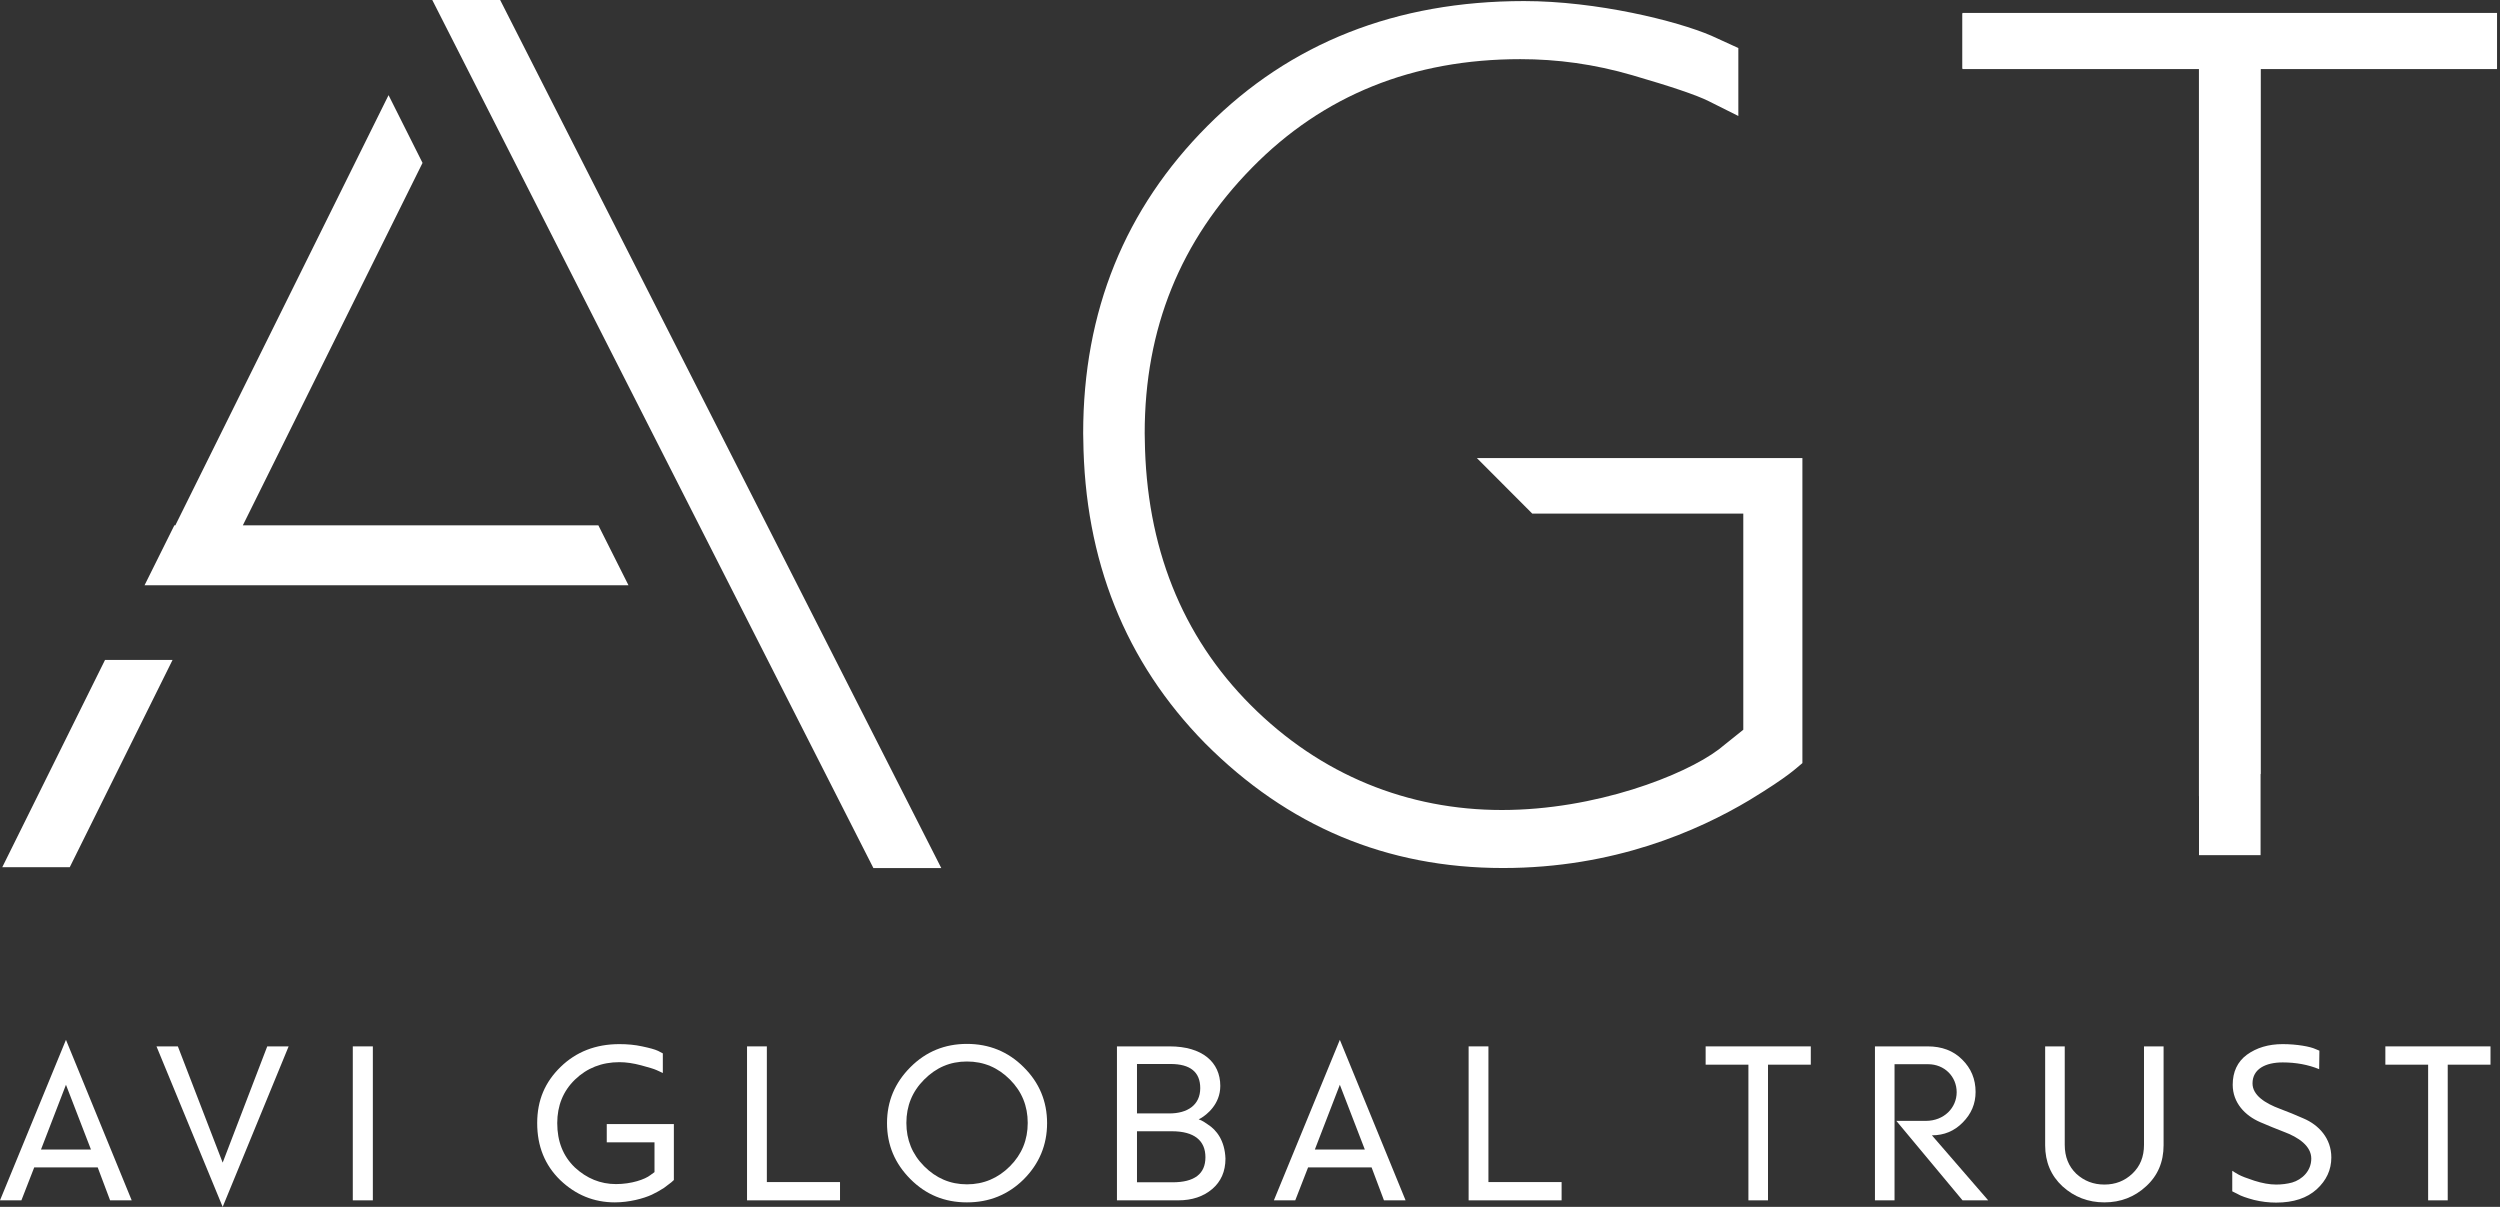
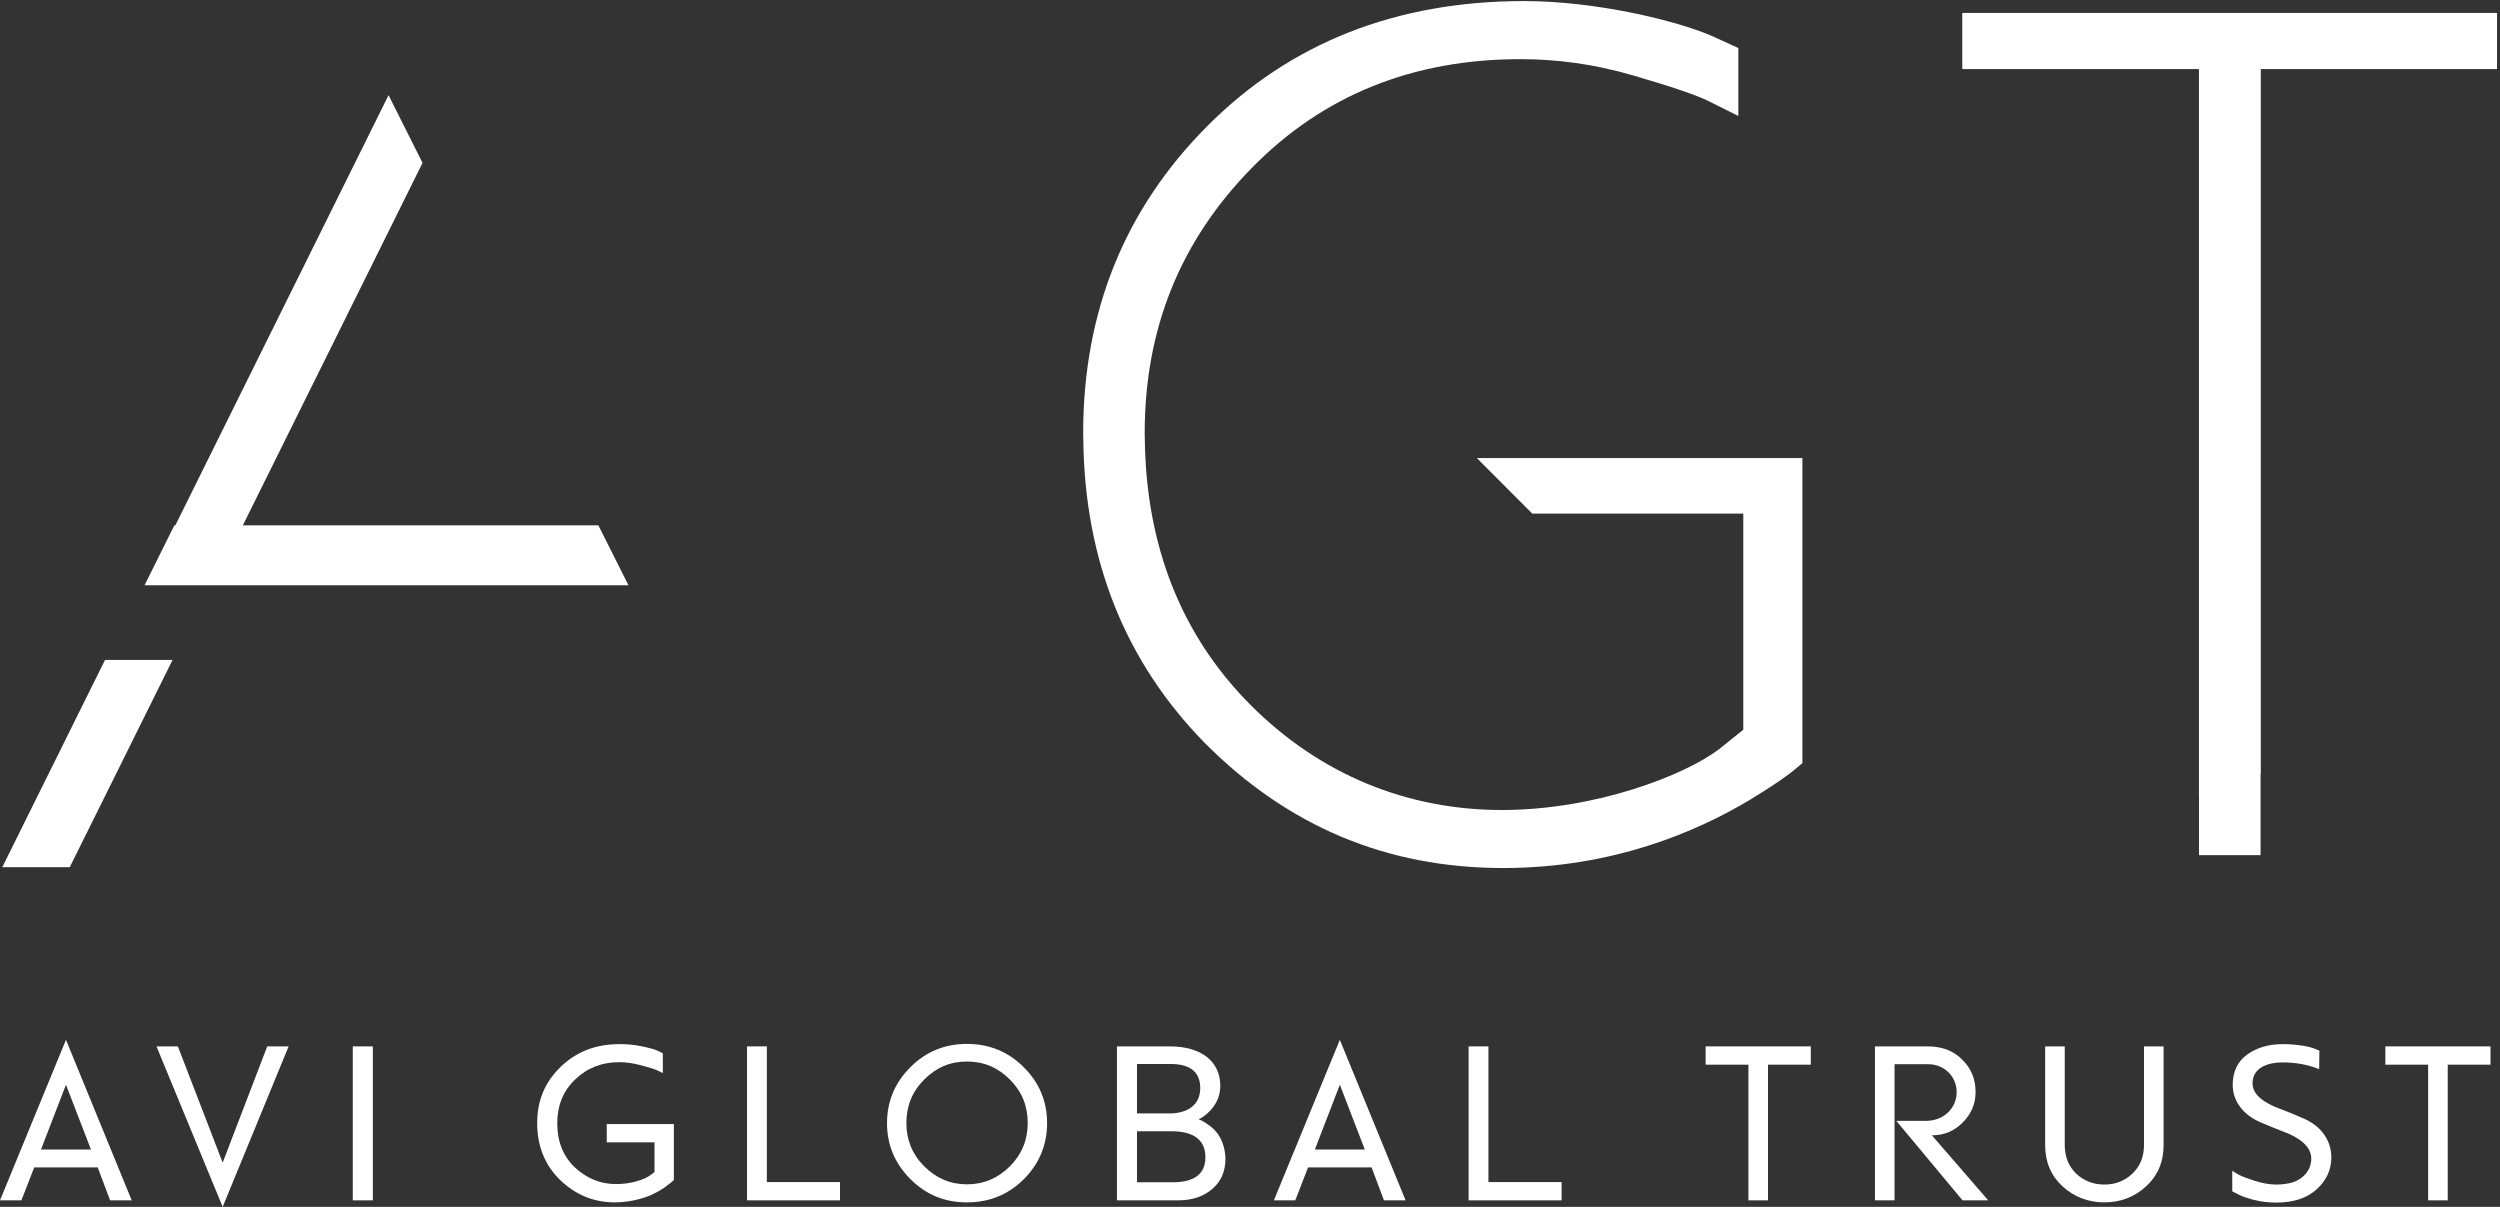
<svg xmlns="http://www.w3.org/2000/svg" width="145" height="70" viewBox="0 0 145 70" fill="none">
  <rect x="0" y="0" width="145" height="70" fill="#333333" stroke="none" />
  <path d="M85.657 26.566L88.872 29.79H101.111V42.325L99.681 43.471C97.68 44.976 92.538 46.98 87.109 46.98C81.68 46.98 76.61 44.973 72.536 40.891C68.54 36.884 66.474 31.698 66.399 25.479C66.399 25.364 66.392 25.25 66.392 25.135C66.392 19.046 68.465 13.962 72.608 9.736C76.751 5.51 81.964 3.431 88.18 3.431C90.322 3.431 92.467 3.719 94.68 4.364C96.893 5.009 98.395 5.51 99.11 5.87L100.824 6.727V2.786L99.254 2.069C97.252 1.208 92.61 0.062 88.396 0.062C80.965 0.062 74.825 2.498 70.039 7.297C65.253 12.096 62.824 18.041 62.824 25.132C62.824 25.25 62.831 25.361 62.831 25.475C62.906 32.484 65.256 38.387 69.895 43.11C74.681 47.91 80.397 50.345 87.181 50.345C93.609 50.345 98.467 48.198 101.467 46.407C103.824 44.973 104.18 44.544 104.539 44.26V26.566H85.657Z" fill="white" />
  <path fill-rule="evenodd" clip-rule="evenodd" d="M0.131 50.299H4.045L10.009 38.275H6.092L0.131 50.299Z" fill="white" />
-   <path fill-rule="evenodd" clip-rule="evenodd" d="M25.072 0L50.657 50.348H54.594L29.009 0H25.072Z" fill="white" />
  <path fill-rule="evenodd" clip-rule="evenodd" d="M14.084 30.471L24.507 9.448L22.536 5.519L10.169 30.471H10.111L8.383 33.947H36.453L34.706 30.471H14.084Z" fill="white" />
  <path d="M131.11 4.004H144.824V0.779H113.824V4.004H127.538V46.178C128.73 45.752 129.921 45.323 131.11 44.885V4.004Z" fill="white" />
  <path d="M3.826 60.31L7.639 69.62H6.386L5.667 67.709H1.985L1.241 69.62H0L3.826 60.31ZM5.276 66.674L3.826 62.916L2.377 66.674H5.276Z" fill="white" />
  <path d="M12.915 70L9.076 60.69H10.316L12.915 67.433L15.5 60.69H16.741L12.915 70Z" fill="white" />
  <path d="M20.462 60.69H21.625V69.62H20.462V60.69Z" fill="white" />
  <path d="M35.192 66.255V65.194H39.084V68.442C39.019 68.507 38.94 68.586 38.509 68.9C38.287 69.044 38.052 69.175 37.804 69.293C37.321 69.516 36.485 69.738 35.663 69.738C34.448 69.738 33.39 69.306 32.489 68.442C31.601 67.578 31.157 66.478 31.157 65.142C31.157 63.806 31.614 62.759 32.515 61.881C33.416 61.004 34.553 60.559 35.924 60.559C36.381 60.559 36.825 60.598 37.243 60.69C37.673 60.782 37.974 60.86 38.17 60.952L38.444 61.096V62.235C38.353 62.196 38.235 62.13 38.078 62.065C37.935 61.999 37.634 61.908 37.19 61.79C36.746 61.672 36.328 61.606 35.924 61.606C34.905 61.606 34.043 61.947 33.351 62.615C32.659 63.282 32.32 64.134 32.32 65.142C32.32 66.203 32.659 67.054 33.338 67.709C34.03 68.35 34.827 68.677 35.728 68.677C36.629 68.677 37.412 68.403 37.726 68.154L37.961 67.983V66.255H35.192Z" fill="white" />
  <path d="M44.477 68.56H48.721V69.62H43.328V60.69H44.477V68.56Z" fill="white" />
  <path d="M59.373 61.895C60.274 62.785 60.731 63.872 60.731 65.142C60.731 66.412 60.274 67.499 59.373 68.403C58.472 69.293 57.375 69.738 56.083 69.738C54.79 69.738 53.706 69.293 52.805 68.389C51.904 67.486 51.447 66.412 51.447 65.142C51.447 63.872 51.904 62.798 52.805 61.895C53.706 60.991 54.803 60.546 56.083 60.546C57.362 60.546 58.472 60.991 59.373 61.895ZM58.577 67.643C59.269 66.949 59.608 66.111 59.608 65.129C59.608 64.147 59.269 63.309 58.577 62.615C57.885 61.921 57.062 61.567 56.083 61.567C55.103 61.567 54.294 61.921 53.602 62.615C52.909 63.309 52.57 64.147 52.57 65.129C52.57 66.111 52.909 66.949 53.602 67.643C54.294 68.337 55.116 68.691 56.083 68.691C57.049 68.691 57.885 68.337 58.577 67.643Z" fill="white" />
  <path d="M70.306 68.966C69.797 69.398 69.144 69.62 68.335 69.62H64.783V60.69H67.838C69.732 60.69 70.777 61.606 70.777 62.981C70.777 64.055 69.98 64.657 69.654 64.854L69.523 64.919C69.614 64.959 69.706 64.972 70.058 65.221C70.555 65.535 71.038 66.15 71.077 67.198C71.077 67.944 70.816 68.533 70.306 68.966ZM65.945 61.711V64.579H67.825C68.87 64.579 69.614 64.094 69.614 63.112C69.614 62.183 69.04 61.711 67.891 61.711H65.945ZM67.969 65.613H65.945V68.573H68.008C69.275 68.573 69.915 68.088 69.915 67.119C69.915 66.15 69.262 65.613 67.969 65.613Z" fill="white" />
  <path d="M77.711 60.31L81.524 69.62H80.27L79.552 67.709H75.869L75.125 69.62H73.885L77.711 60.31ZM79.16 66.674L77.711 62.916L76.261 66.674H79.16Z" fill="white" />
  <path d="M86.329 68.56H90.573V69.62H85.18V60.69H86.329V68.56Z" fill="white" />
  <path d="M105.026 61.751H102.544V69.62H101.408V61.751H98.927V60.69H105.026V61.751Z" fill="white" />
  <path d="M113.827 69.62L109.988 65.011H111.698C112.756 65.011 113.487 64.251 113.487 63.348C113.487 62.444 112.782 61.724 111.829 61.724H109.883V69.62H108.747V60.69H111.803C112.626 60.69 113.292 60.939 113.801 61.449C114.323 61.96 114.584 62.589 114.584 63.335C114.584 64.016 114.336 64.605 113.84 65.103C113.357 65.6 112.756 65.849 112.051 65.849L115.316 69.62H113.827Z" fill="white" />
  <path d="M119.755 60.69V66.399C119.755 67.093 119.977 67.643 120.421 68.075C120.878 68.494 121.414 68.704 122.054 68.704C122.694 68.704 123.229 68.494 123.673 68.075C124.13 67.643 124.352 67.093 124.352 66.399V60.69H125.488V66.425C125.488 67.394 125.149 68.193 124.47 68.808C123.804 69.424 122.994 69.738 122.054 69.738C121.114 69.738 120.304 69.424 119.625 68.808C118.959 68.193 118.619 67.394 118.619 66.425V60.69H119.755Z" fill="white" />
  <path d="M134.525 60.939L134.511 62.012C133.872 61.751 133.166 61.62 132.396 61.62C131.404 61.62 130.646 61.999 130.646 62.837C130.646 63.518 131.364 63.99 132.252 64.317C132.709 64.487 133.153 64.671 133.597 64.867C134.498 65.247 135.217 66.032 135.217 67.132C135.217 67.853 134.929 68.468 134.368 68.979C133.806 69.489 133.023 69.751 132.017 69.751C131.586 69.751 131.155 69.699 130.725 69.594C130.294 69.476 129.98 69.371 129.784 69.254L129.471 69.097V67.905C129.562 67.97 129.68 68.036 129.837 68.127C130.006 68.219 130.307 68.337 130.751 68.481C131.208 68.625 131.626 68.704 132.017 68.704C132.344 68.704 132.657 68.664 132.944 68.586C133.519 68.416 134.054 67.918 134.054 67.198C134.054 66.478 133.336 65.967 132.448 65.639C132.004 65.469 131.56 65.286 131.103 65.09C130.215 64.71 129.497 63.963 129.497 62.916C129.497 62.169 129.771 61.58 130.32 61.174C130.881 60.768 131.573 60.559 132.396 60.559C133.219 60.559 134.002 60.703 134.303 60.847L134.525 60.939Z" fill="white" />
  <path d="M144.449 61.751H141.968V69.62H140.832V61.751H138.351V60.69H144.449V61.751Z" fill="white" />
  <path d="M144.828 3.971H131.113V49.599H127.542V3.971H113.827V0.75H144.828V3.971Z" fill="white" />
</svg>